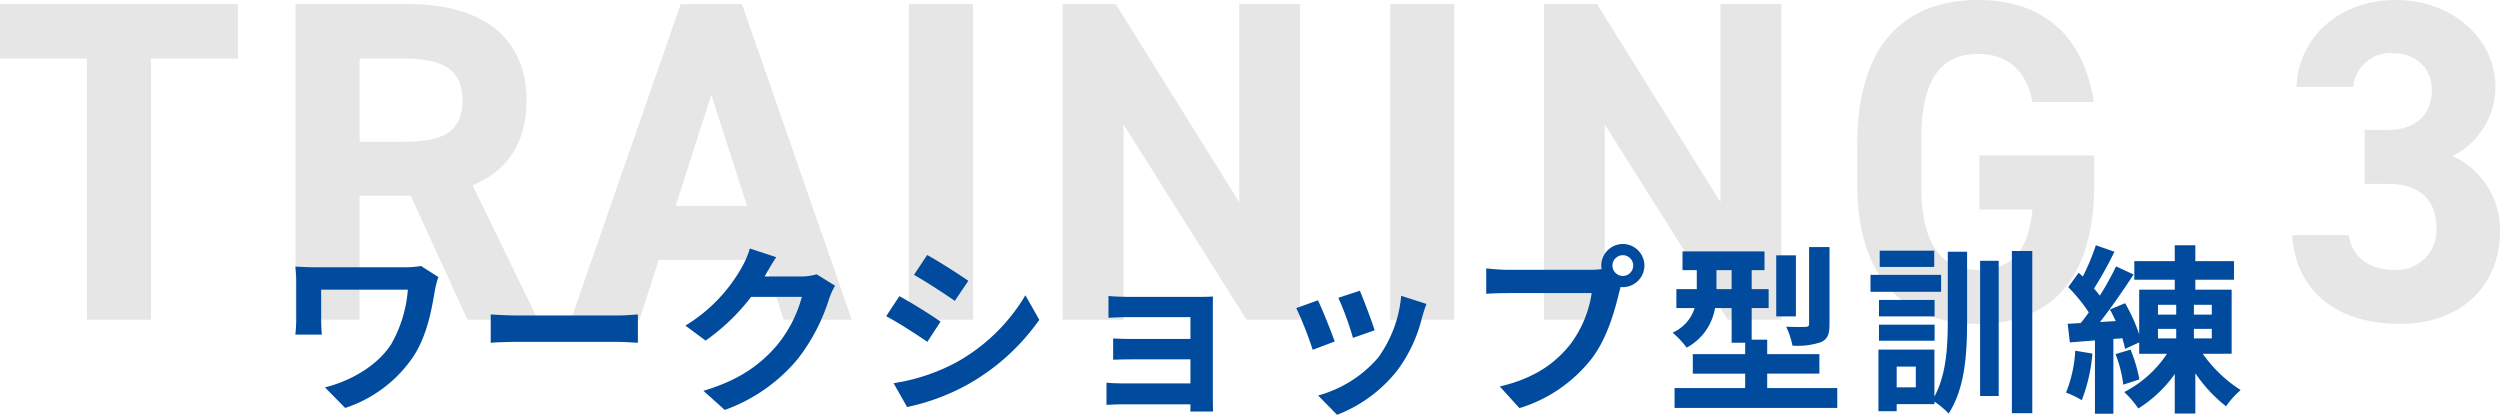
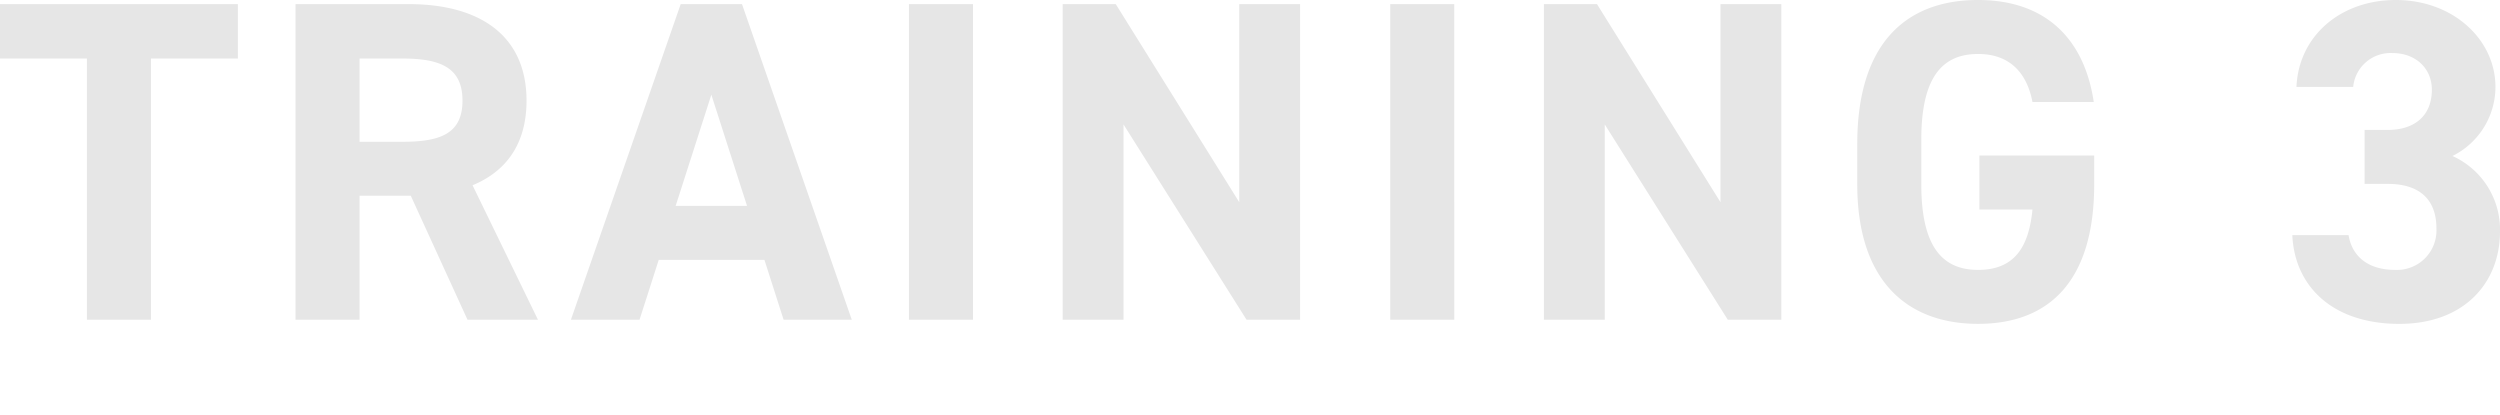
<svg xmlns="http://www.w3.org/2000/svg" width="415.34" height="68.914" viewBox="0 0 415.34 68.914">
  <g id="グループ_2972" data-name="グループ 2972" transform="translate(-473.734 -3875.876)">
    <path id="パス_4918" data-name="パス 4918" d="M-209.266-52.44v9.04h14.44V0h10.64v-43.4h14.44v-9.04zM-119.89 0l-10.868-22.344c5.7-2.356 8.968-6.992 8.968-14.06 0-10.64-7.524-16.036-19.608-16.036h-18.772V0h10.64v-20.6h8.512l9.424 20.6zm-29.64-29.564V-43.4h7.144c6.308 0 9.956 1.52 9.956 6.992s-3.648 6.84-9.956 6.84zM-103.018 0l3.192-9.956h17.556L-79.078 0h11.324l-18.24-52.44h-10.184L-114.418 0zm11.932-37.392l5.928 18.468h-11.856zm43.472-15.048h-10.64V0h10.64zm44.232 0v32.908L-23.9-52.44h-8.816V0h10.106v-32.452L-2.166 0h8.892v-52.44zm35.72 0H21.7V0h10.64zm44.232 0v32.908L56.05-52.44h-8.816V0h10.108v-32.452L77.786 0h8.892v-52.44zm43.016 25.156v8.968h8.814c-.608 6.308-3.04 10.032-9.044 10.032-6.156 0-9.424-4.18-9.424-14.212v-7.448c0-10.032 3.268-14.212 9.424-14.212 5.32 0 8.132 3.192 9.044 7.98h10.184c-1.6-10.716-8.208-16.948-19.228-16.948-11.78 0-20.064 6.992-20.064 23.94v6.684c0 16.036 8.284 23.18 20.064 23.18 11.856 0 19.3-7.144 19.3-23.18v-4.788zm63.992 4.712h3.876c5.4 0 8.056 2.736 8.056 7.372a6.561 6.561 0 01-6.84 6.916c-4.712 0-7.22-2.432-7.752-5.776h-9.348c.38 8.512 6.688 14.744 17.784 14.744 10.792 0 16.72-6.84 16.72-15.352a13.415 13.415 0 00-7.9-12.54 12.83 12.83 0 007.144-11.476c0-7.828-6.992-14.44-16.568-14.44-9.044 0-16.112 5.852-16.492 14.44h9.424a6.238 6.238 0 016.536-5.624c3.876 0 6.536 2.584 6.536 6.08 0 4.408-2.964 6.688-7.3 6.688h-3.876z" transform="translate(683 3929)" fill="#e6e6e6" />
-     <path id="パス_4919" data-name="パス 4919" d="M-136.44-20.1l-2.88-1.83a16.482 16.482 0 01-2.85.21h-14.34c-1.41 0-2.73-.06-3.69-.12a23.2 23.2 0 01.15 2.52v6.33a24.514 24.514 0 01-.15 2.46h4.41c-.09-.93-.12-2.01-.12-2.46V-18h14.4a21.547 21.547 0 01-2.73 9c-2.37 3.75-6.99 6.24-11.04 7.23l3.36 3.42a21.851 21.851 0 0011.37-8.61c2.34-3.63 3.03-7.98 3.57-11.13a18.255 18.255 0 01.54-2.01zm8.7 6.21v4.71c1.11-.09 3.12-.15 4.83-.15h16.11c1.26 0 2.79.12 3.51.15v-4.71c-.78.06-2.1.18-3.51.18h-16.11c-1.56 0-3.75-.09-4.83-.18zm47.43-9.51l-4.38-1.44a14.433 14.433 0 01-1.35 3.15 26.415 26.415 0 01-9.36 9.66l3.36 2.49a34.2 34.2 0 007.56-7.26h8.43a21.326 21.326 0 01-4.26 8.19c-2.61 2.97-5.94 5.58-12.09 7.41l3.54 3.18a28.012 28.012 0 0012.12-8.46 31.3 31.3 0 005.22-10.02 12.011 12.011 0 01.99-2.16l-3.06-1.89a9.62 9.62 0 01-2.61.36h-6.03c.03-.06.06-.09.09-.15.36-.66 1.14-2.01 1.83-3.06zm25.08-.36l-2.19 3.3c1.98 1.11 5.1 3.15 6.78 4.32l2.25-3.33c-1.56-1.08-4.86-3.21-6.84-4.29zm-5.58 21.3l2.25 3.96a36.5 36.5 0 0010.02-3.72A36.223 36.223 0 00-36.6-12.99l-2.31-4.08A30.582 30.582 0 01-50.58-5.82a32.507 32.507 0 01-10.23 3.36zm.96-14.46l-2.19 3.33c2.01 1.05 5.13 3.09 6.84 4.26l2.19-3.36c-1.53-1.08-4.83-3.15-6.84-4.23zm34.74-.03v3.63c.72-.06 2.61-.12 3.72-.12h9.9v3.63h-9.57c-1.14 0-2.49-.03-3.27-.09v3.54c.69-.03 2.13-.06 3.27-.06h9.57v3.99h-11.34a25.742 25.742 0 01-2.61-.12v3.69c.51-.03 1.74-.09 2.58-.09h11.37c0 .45 0 .93-.03 1.2h3.78c0-.54-.03-1.56-.03-2.04v-15.06c0-.63 0-1.62.03-2.01-.48.03-1.59.06-2.31.06h-11.34c-1.11 0-2.94-.06-3.72-.15zm41.76-.87l-3.57 1.17a49.968 49.968 0 012.43 6.66l3.6-1.26c-.42-1.38-1.89-5.28-2.46-6.57zm11.07 2.19l-4.2-1.35a20.518 20.518 0 01-3.84 10.29A20.186 20.186 0 019.72-.42l3.15 3.21a23.428 23.428 0 0010.05-7.44A24.19 24.19 0 0027-13.44c.18-.6.36-1.23.72-2.19zm-18.03-.6l-3.6 1.29a60.6 60.6 0 012.73 6.93l3.66-1.38c-.6-1.68-2.04-5.31-2.79-6.84zm48.93-5.76a1.741 1.741 0 011.74-1.74 1.735 1.735 0 011.71 1.74 1.729 1.729 0 01-1.71 1.71 1.735 1.735 0 01-1.74-1.71zm-1.86 0a3.323 3.323 0 00.06.57 12.944 12.944 0 01-1.71.12H41.22a33.4 33.4 0 01-3.57-.24v4.23c.75-.06 2.19-.12 3.57-.12h13.95a18.852 18.852 0 01-3.51 8.46C49.23-5.91 45.84-3.3 39.9-1.92l3.27 3.6a24.1 24.1 0 0012.06-8.31c2.52-3.33 3.81-7.98 4.5-10.92.09-.27.15-.57.24-.9a1.711 1.711 0 00.39.03 3.6 3.6 0 003.57-3.57 3.6 3.6 0 00-3.57-3.6 3.611 3.611 0 00-3.6 3.6zm37.92-3.09h-3.39v12.75c0 .39-.15.48-.57.51-.45.03-1.89.03-3.24-.03a13.408 13.408 0 011.05 3.15 12.357 12.357 0 004.71-.57c1.14-.51 1.44-1.35 1.44-3zM89.1-23.7h-3.27v10.14h3.27zm-13.2 5.61v-3.15h2.52v3.15zm8.43 16.44v-2.4H93v-3.24h-8.67v-2.4h-2.58v-5.25h2.82v-3.15h-2.82v-3.15h2.13v-3.12H70.26v3.12h2.37v3.15h-3.39v3.15h3.03a6.628 6.628 0 01-3.66 4.08 15.344 15.344 0 012.34 2.49 9.154 9.154 0 004.71-6.57h2.76v5.76h2.25v1.89h-8.7v3.24h8.7v2.4H68.94v3.3h27.03v-3.3zm27.75-22.83h-9.06v2.7h9.06zm1.14 4.02h-11.73v2.82h11.73zm-1.08 4.17h-9.24v2.73h9.24zm-9.24 6.78h9.24v-2.67h-9.24zm6.12 7.74h-3.18v-3.45h3.18zm5.31-11.28c0 4.59-.24 9.15-2.22 12.81v-7.8h-9.3V2.19h3.03V1.02h6.27V.6a14.288 14.288 0 012.37 1.98c2.76-4.32 3.06-10.02 3.06-15.6V-24.3h-3.21zM119.7-.33h3.09V-22.8h-3.09zm5.28-24.09V2.52h3.39v-26.94zm10.53 16.56a21.864 21.864 0 01-1.53 6.96 14.985 14.985 0 012.61 1.26 27.537 27.537 0 001.77-7.74zm6.69.57a20.656 20.656 0 011.29 5.07l2.67-.87a23.933 23.933 0 00-1.47-4.95zm7.05-4.2h3.03v1.59h-3.03zm0-3.99h3.03v1.62h-3.03zm8.94 1.62h-2.97v-1.62h2.97zm0 3.96h-2.97v-1.59h2.97zm3.3 2.55V-18h-6.03v-1.65h6.42v-3.09h-6.42v-2.64h-3.42v2.64h-6.72v3.09h6.72V-18h-5.91v7.41a28.033 28.033 0 00-2.34-5.16l-2.52 1.05c.33.6.66 1.26.96 1.92l-2.61.15c1.89-2.4 3.93-5.37 5.58-7.89l-2.91-1.35a48.361 48.361 0 01-2.7 4.86 15.087 15.087 0 00-.96-1.17 67.541 67.541 0 003.39-6.12l-3.09-1.08a36.812 36.812 0 01-2.16 5.19c-.24-.21-.48-.42-.69-.63l-1.74 2.4a27.608 27.608 0 013.42 4.2c-.45.63-.9 1.23-1.35 1.77l-2.16.12.36 3.09 4.17-.33V2.61h3.06V-9.81l1.5-.12c.18.66.36 1.26.45 1.77l2.34-1.08v1.89h4.62a18.813 18.813 0 01-7.11 6.36 15.816 15.816 0 012.34 2.73 21.014 21.014 0 006.06-5.73v6.57h3.42v-6.69a24.462 24.462 0 005.1 5.49 13.949 13.949 0 012.43-2.7 22.634 22.634 0 01-6.3-6.03z" transform="translate(683 3942)" fill="#004b9e" />
  </g>
</svg>